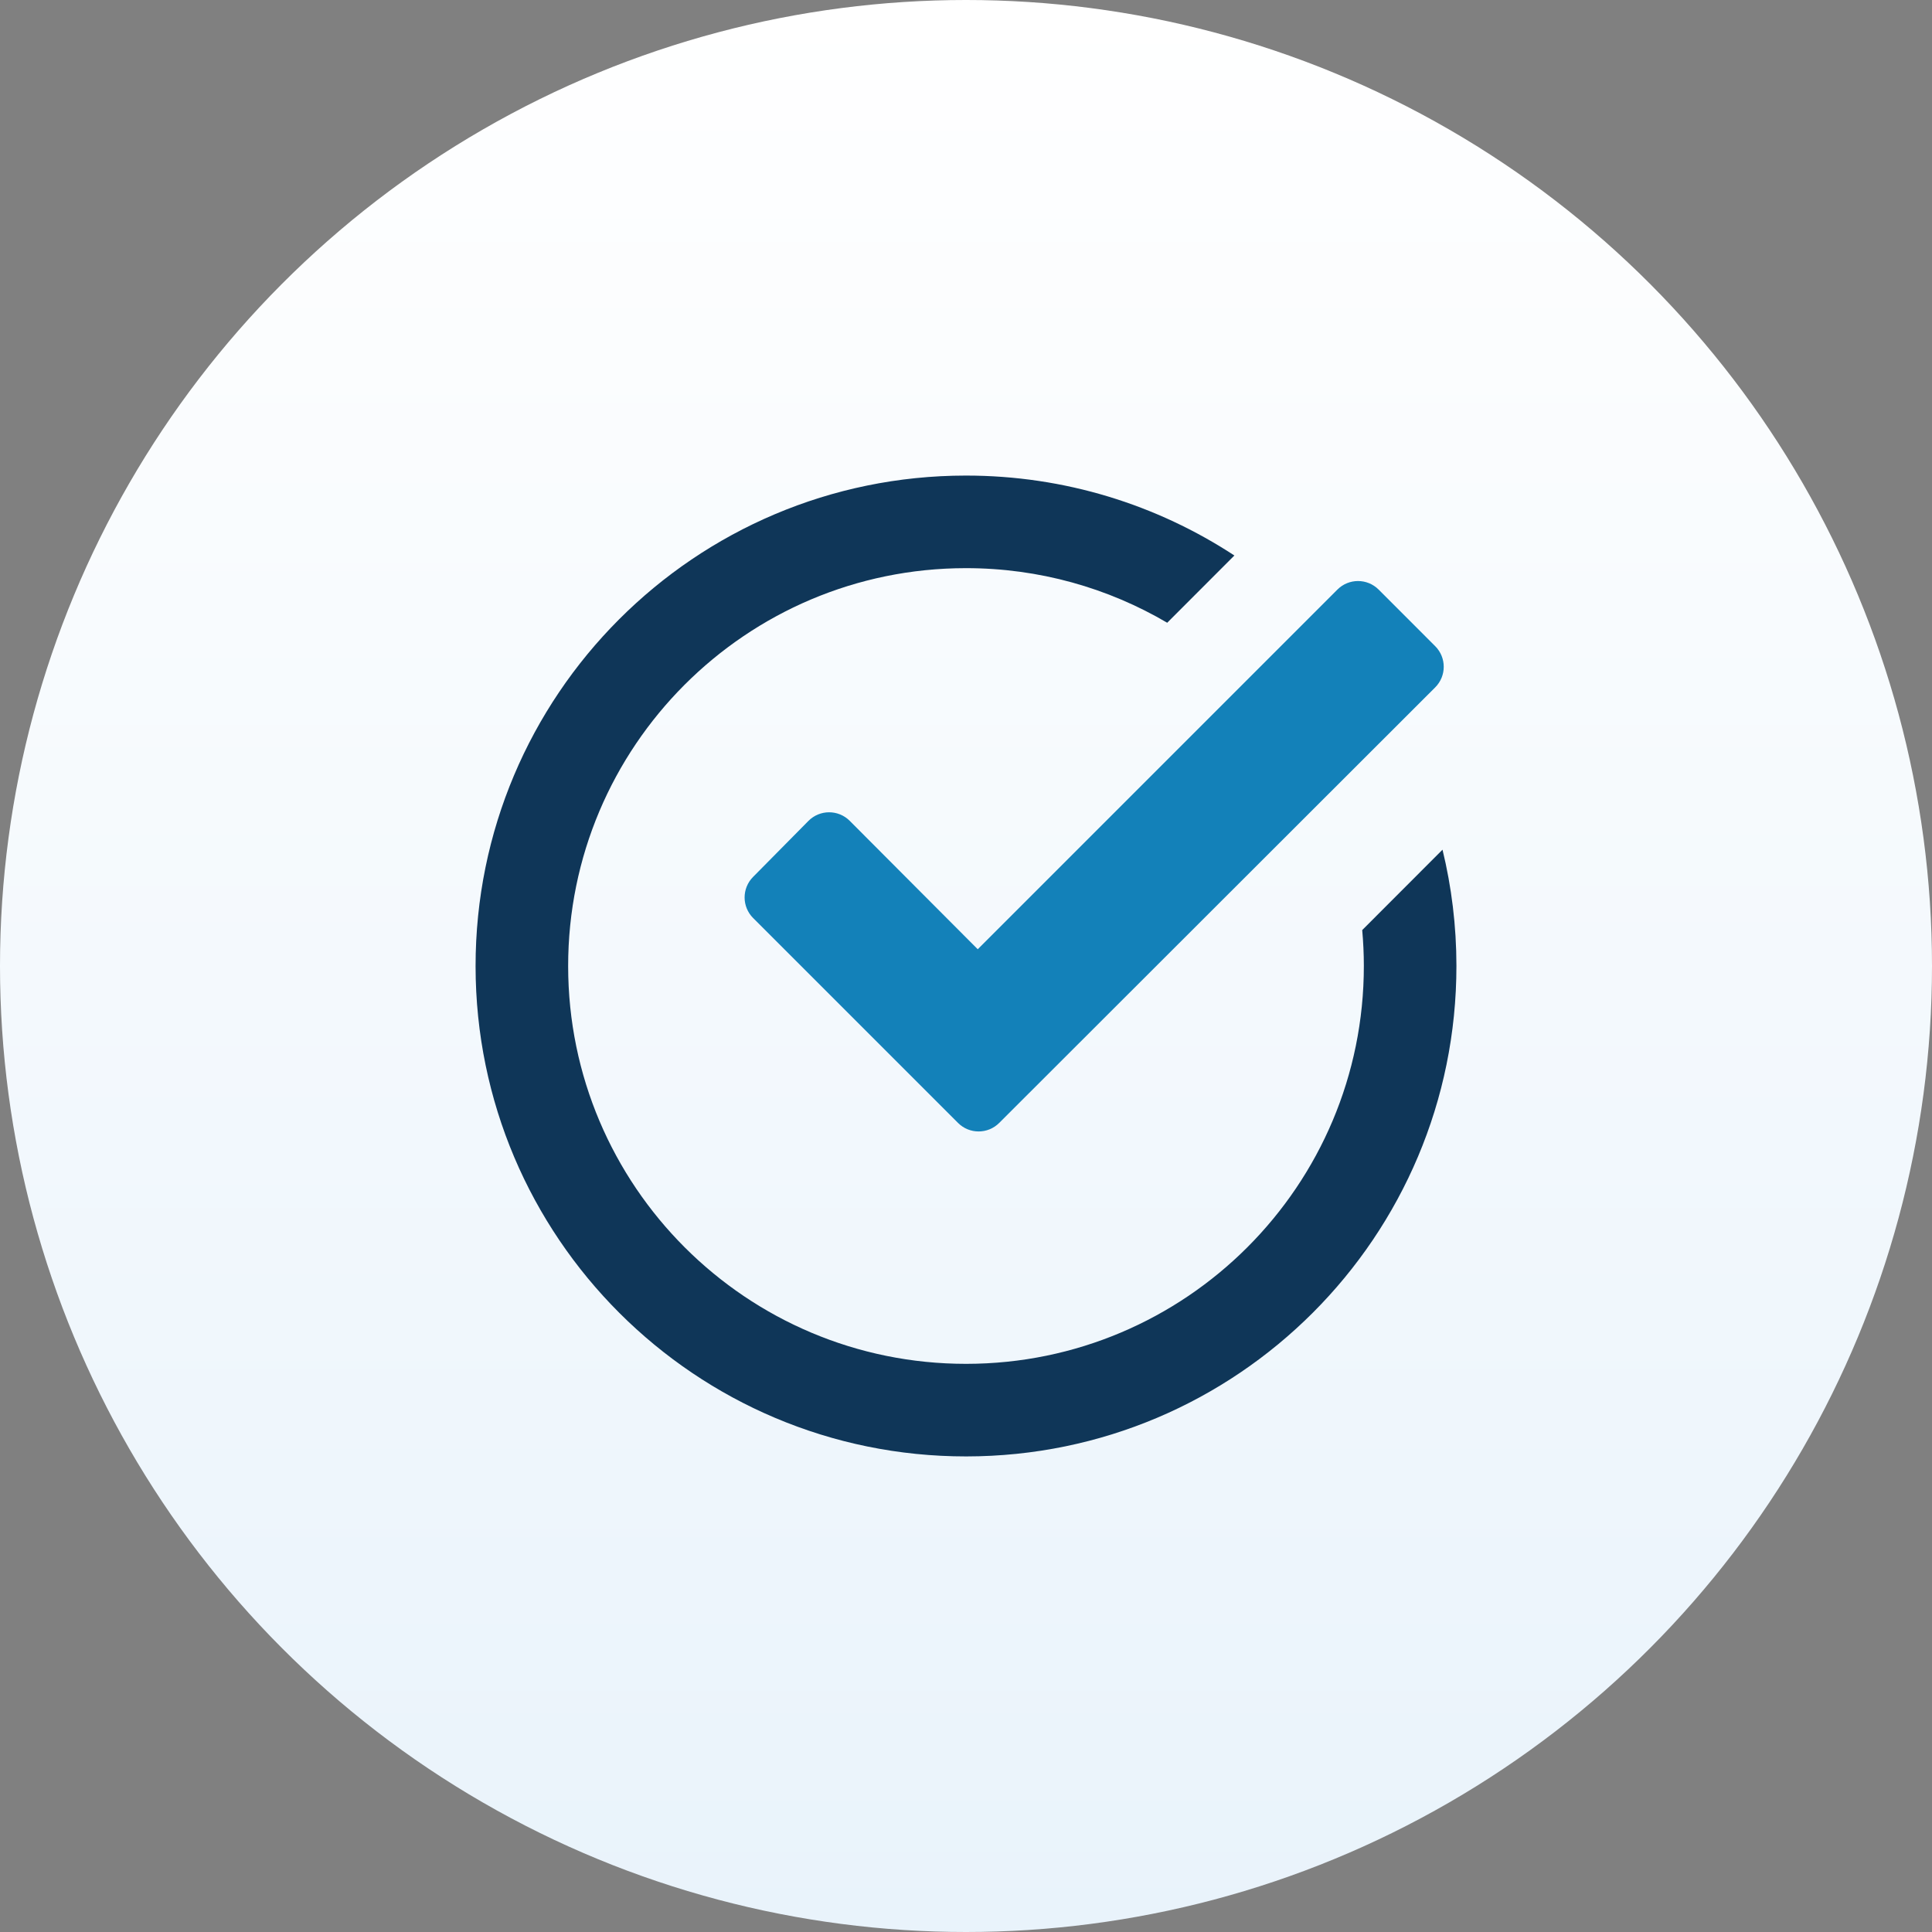
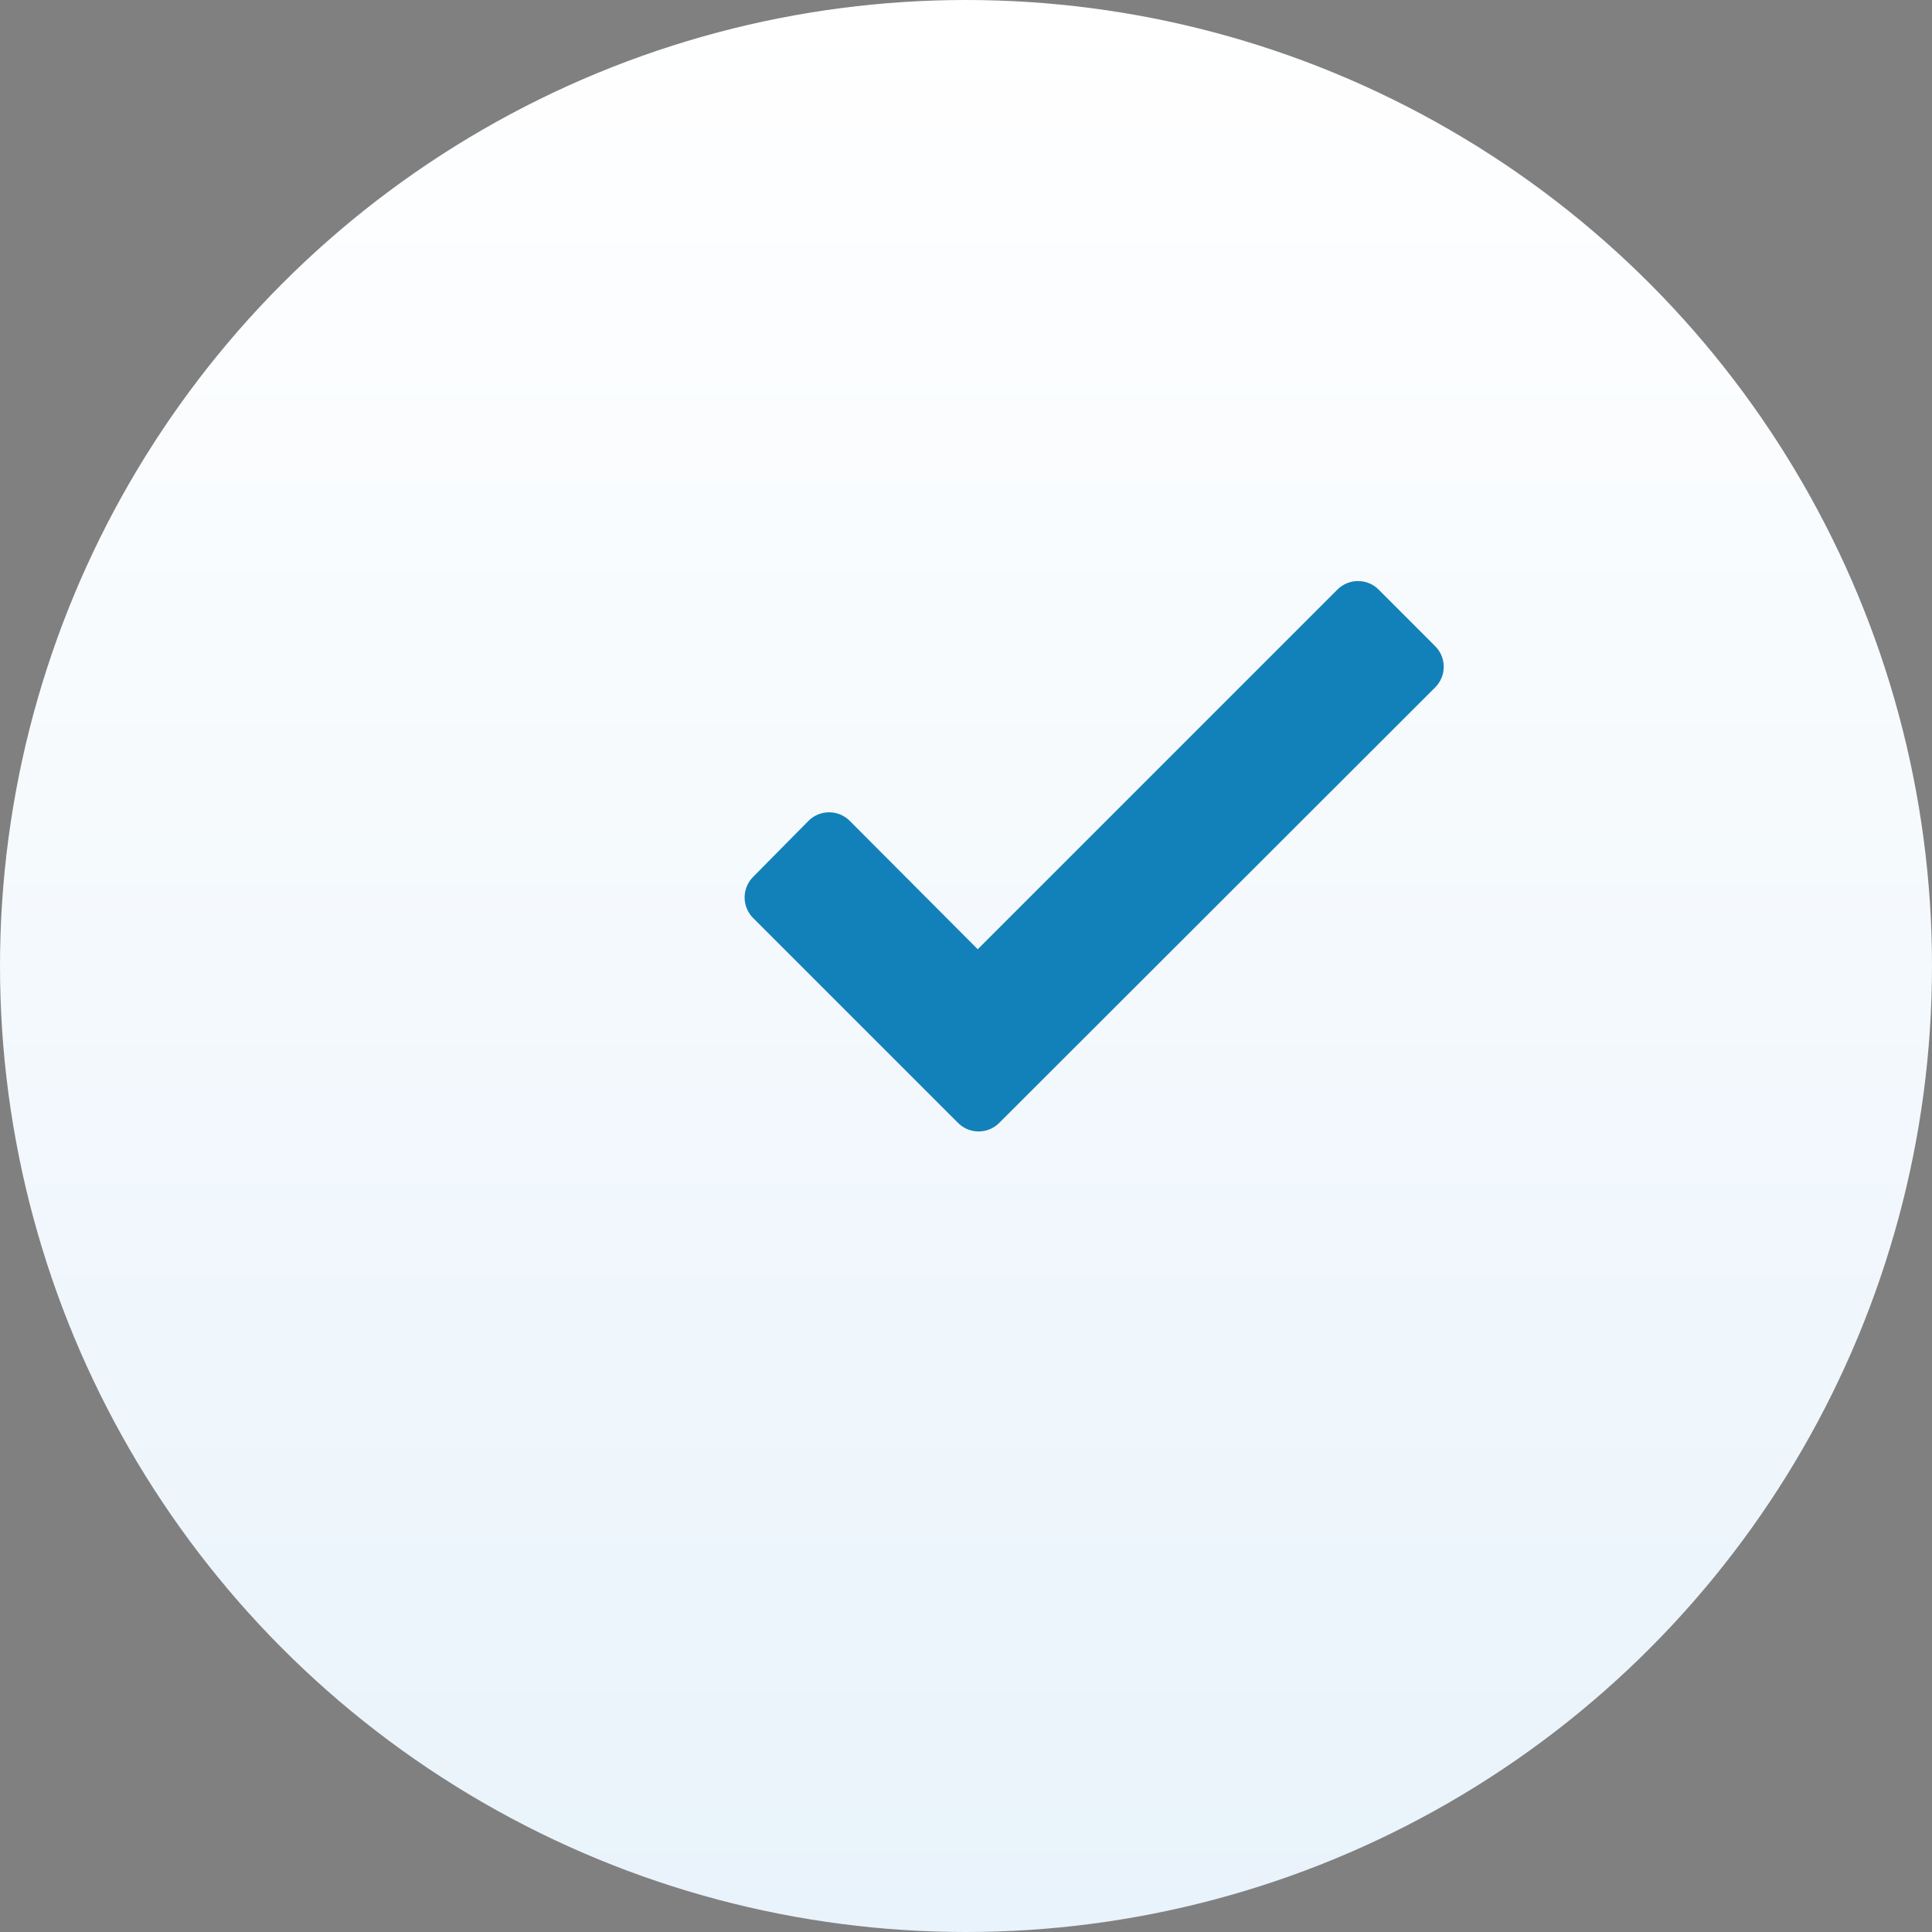
<svg xmlns="http://www.w3.org/2000/svg" id="uuid-147f413a-ed6d-409b-9b39-883a96e263cc" viewBox="0 0 756.732 756.732">
  <rect x="0" y="0" width="756.732" height="756.732" fill="#808080" stroke="none" />
  <defs>
    <style>.uuid-f47a55d4-0565-45b4-bb63-e4a92d31d1b1{fill:#1381b9;}.uuid-95378cdc-0897-4932-878d-3858885d04e5{fill:#0f3658;}.uuid-24f5fe08-eae5-41a8-8665-e033afd5bf23{fill:url(#uuid-204b6662-e7d2-4597-a559-c5c5b161e43d);}</style>
    <linearGradient id="uuid-204b6662-e7d2-4597-a559-c5c5b161e43d" x1="-4.731" y1="378.814" x2="752.001" y2="378.814" gradientTransform="translate(757.18 4.731) rotate(90)" gradientUnits="userSpaceOnUse">
      <stop offset="0" stop-color="#fff" />
      <stop offset="1" stop-color="#e9f3fb" />
    </linearGradient>
  </defs>
  <circle class="uuid-24f5fe08-eae5-41a8-8665-e033afd5bf23" cx="378.366" cy="378.366" r="378.366" />
  <g>
-     <path class="uuid-95378cdc-0897-4932-878d-3858885d04e5" d="M533.558,364.298c.412,4.607,.636,9.267,.639,13.98,.049,86.062-69.679,155.87-155.741,155.919-86.063,.049-155.871-69.679-155.92-155.742-.049-86.062,69.678-155.87,155.741-155.919,28.789-.016,55.753,7.784,78.902,21.384l26.308-26.338c-30.235-19.807-66.386-31.328-105.231-31.306-106.089,.061-192.041,86.113-191.981,192.201,.061,106.088,86.112,192.042,192.201,191.981,106.089-.061,192.041-86.113,191.981-192.201-.009-15.66-1.905-30.874-5.449-45.445l-31.45,31.487h0Z" />
    <path class="uuid-f47a55d4-0565-45b4-bb63-e4a92d31d1b1" d="M382.966,371.808c41.798-41.8,98.237-98.242,140.878-140.884,4.458-4.458,11.685-4.455,16.142,.004,7.411,7.415,14.811,14.819,22.16,22.171,4.457,4.459,4.457,11.682-.004,16.138-52.581,52.523-118.303,118.186-170.773,170.597-4.458,4.453-11.672,4.451-16.128-.004-26.647-26.647-53.578-53.579-80.248-80.249-4.439-4.439-4.456-11.623-.044-16.088,7.055-7.139,14.309-14.48,21.681-21.94,4.454-4.507,11.726-4.528,16.2-.04,16.35,16.401,32.987,33.091,50.138,50.295h0Z" />
  </g>
</svg>